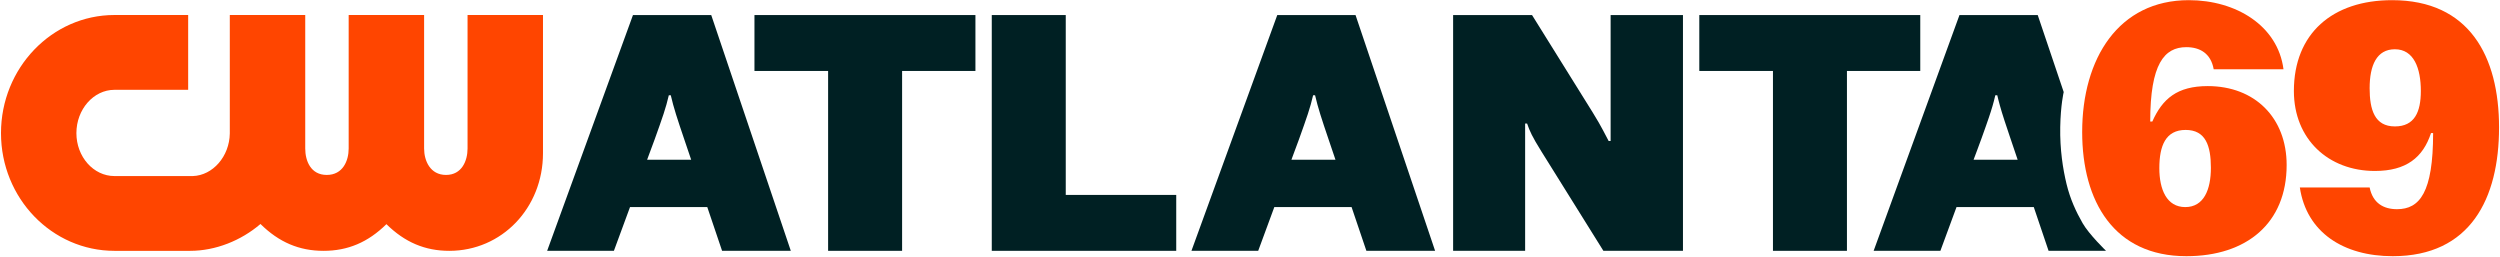
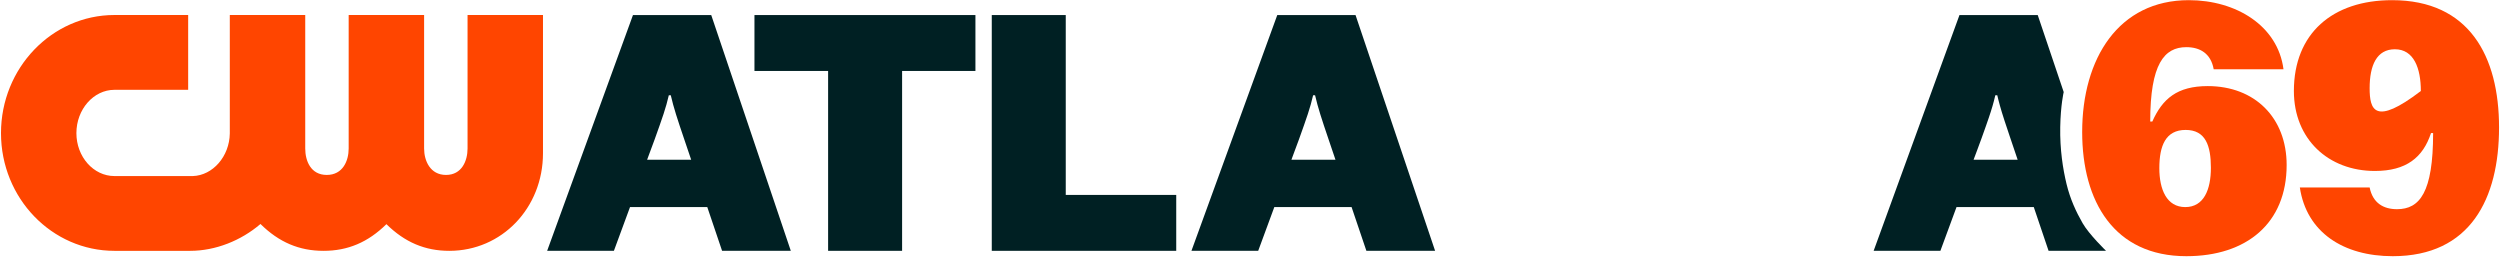
<svg xmlns="http://www.w3.org/2000/svg" width="1256" height="129">
  <clipPath id="cl_3">
    <rect width="1256" height="129" />
  </clipPath>
  <g clip-path="url(#cl_3)">
    <path fill="#FF4500" transform="matrix(1 0 0 -1 500.5 64.5)" d="M-265.603 56.961L-265.603 -10.117C-265.603 -16.236 -268.437 -23.387 -276.419 -23.387C-284.4 -23.387 -287.43 -16.236 -287.43 -10.117L-287.43 56.961L-325.33 56.961L-325.33 -10.117C-325.33 -16.236 -328.215 -23.387 -336.332 -23.387C-344.45 -23.387 -347.148 -16.236 -347.148 -10.117L-347.148 56.961L-385.048 56.961L-385.048 -2.585C-385.227 -14.052 -393.549 -23.624 -403.615 -23.954L-442.996 -23.954C-453.539 -23.954 -462.117 -14.272 -462.117 -2.382C-462.117 9.509 -453.539 19.377 -442.996 19.377L-405.964 19.377L-405.964 56.961L-442.996 56.961C-474.421 56.961 -500 30.345 -500 -2.382C-500 -35.108 -474.421 -61.521 -442.988 -61.521L-404.968 -61.521C-392.238 -61.521 -379.415 -56.401 -369.638 -48.031C-360.337 -57.214 -350.177 -61.521 -337.966 -61.521C-325.755 -61.521 -315.629 -57.239 -306.363 -48.116C-297.096 -57.239 -286.962 -61.521 -274.768 -61.521C-248.372 -61.521 -227.703 -39.983 -227.703 -12.478L-227.703 56.961L-265.603 56.961Z" fill-rule="evenodd" />
    <path fill="#002023" transform="matrix(1 0 0 -1 273.896 126.012)" d="M0.991 0L34.527 0L42.622 21.972L81.444 21.972L88.878 0L123.404 0L83.426 118.448L44.108 118.448L0.991 0ZM51.212 45.76L55.012 56.003C58.976 67.071 60.628 71.697 62.115 78.14L63.106 78.14C64.593 71.697 66.41 66.245 69.88 56.003L73.349 45.76L51.212 45.76Z" />
    <path fill="#002023" transform="matrix(1 0 0 -1 376.893 126.012)" d="M39.152 0L76.322 0L76.322 90.364L113.162 90.364L113.162 118.448L2.148 118.448L2.148 90.364L39.152 90.364L39.152 0Z" />
    <path fill="#002023" transform="matrix(1 0 0 -1 486.203 126.012)" d="M12.06 0L104.737 0L104.737 28.084L49.23 28.084L49.23 118.448L12.06 118.448L12.06 0Z" />
    <path fill="#002023" transform="matrix(1 0 0 -1 597.592 126.012)" d="M0.991 0L34.527 0L42.622 21.972L81.444 21.972L88.878 0L123.404 0L83.426 118.448L44.108 118.448L0.991 0ZM51.212 45.76L55.012 56.003C58.976 67.071 60.628 71.697 62.115 78.14L63.106 78.14C64.593 71.697 66.41 66.245 69.88 56.003L73.349 45.76L51.212 45.76Z" />
-     <path fill="#002023" transform="matrix(1 0 0 -1 717.987 126.012)" d="M12.06 0L48.238 0L48.238 63.932L49.23 63.932C50.551 60.133 51.708 57.49 56.333 50.056L87.556 0L127.534 0L127.534 118.448L91.19 118.448L91.19 55.177L90.199 55.177C88.712 57.82 86.895 61.95 82.27 69.384L51.708 118.448L12.06 118.448L12.06 0Z" />
-     <path fill="#002023" transform="matrix(1 0 0 -1 851.581 126.012)" d="M39.152 0L76.322 0L76.322 90.364L113.162 90.364L113.162 118.448L2.148 118.448L2.148 90.364L39.152 90.364L39.152 0Z" />
    <path fill="#FF4500" transform="matrix(1 0 0 -1 1040.8 126.065)" d="M57.617 -2.643C87.924 -2.643 108.011 13.92 108.011 43.169C108.011 66.956 91.976 82.814 68.366 82.814C53.036 82.814 45.636 76.471 40.526 65.018L39.469 65.018C39.469 93.915 46.517 102.372 57.617 102.372C64.489 102.372 69.951 99.201 71.361 91.272L106.425 91.272C103.606 113.12 82.638 125.983 58.851 125.983C23.611 125.983 5.286 96.734 5.286 59.732C5.286 24.844 21.32 -2.643 57.617 -2.643ZM44.05 41.583C44.05 52.86 47.222 60.789 57.265 60.789C67.308 60.789 69.951 52.86 69.951 41.759C69.951 30.835 66.427 22.025 57.089 22.025C47.75 22.025 44.05 30.835 44.05 41.583Z" />
-     <path fill="#FF4500" transform="matrix(1 0 0 -1 1148.57 126.065)" d="M53.565 -2.643C92.505 -2.643 106.953 26.254 106.953 62.022C106.953 97.791 91.976 125.983 53.212 125.983C23.258 125.983 3.876 109.244 3.876 80.347C3.876 56.208 21.144 40.174 44.579 40.174C60.26 40.174 68.718 46.869 72.771 59.203L73.828 59.203C73.828 29.425 67.132 20.968 55.679 20.968C48.984 20.968 43.521 23.963 41.936 31.892L6.872 31.892C10.22 9.339 28.721 -2.643 53.565 -2.643ZM41.936 81.757C41.936 93.21 45.46 101.315 54.622 101.315C64.137 101.315 67.661 91.8 67.661 80.347C67.661 69.775 64.489 62.551 54.622 62.551C44.402 62.551 41.936 71.009 41.936 81.757Z" />
+     <path fill="#FF4500" transform="matrix(1 0 0 -1 1148.57 126.065)" d="M53.565 -2.643C92.505 -2.643 106.953 26.254 106.953 62.022C106.953 97.791 91.976 125.983 53.212 125.983C23.258 125.983 3.876 109.244 3.876 80.347C3.876 56.208 21.144 40.174 44.579 40.174C60.26 40.174 68.718 46.869 72.771 59.203L73.828 59.203C73.828 29.425 67.132 20.968 55.679 20.968C48.984 20.968 43.521 23.963 41.936 31.892L6.872 31.892C10.22 9.339 28.721 -2.643 53.565 -2.643ZM41.936 81.757C41.936 93.21 45.46 101.315 54.622 101.315C64.137 101.315 67.661 91.8 67.661 80.347C44.402 62.551 41.936 71.009 41.936 81.757Z" />
    <path fill="#002023" transform="matrix(1 0 0 -1 999.695 66.789)" d="M29.51 -59.222L22.077 -37.252L-16.744 -37.249L-24.844 -59.227L-58.376 -59.222L-15.258 59.227L24.059 59.225L37.11 20.547C37.11 20.547 35.558 14.095 35.364 2.916C35.171 -8.263 36.699 -18.102 38.542 -25.693C40.385 -33.284 43.341 -39.623 46.603 -45.325C49.865 -51.026 58.376 -59.223 58.376 -59.223L29.51 -59.222ZM13.976 -13.466L-8.174 -13.466L-6.46 -8.908C-6.46 -8.908 -5.686 -6.821 -5.472 -6.226C-5.257 -5.631 -4.468 -3.565 -4.278 -3.006C-4.087 -2.446 -3.314 -0.329 -3.104 0.281C-2.893 0.891 -2.139 2.993 -1.906 3.652C-1.673 4.311 -0.763 6.932 -0.513 7.67C-0.263 8.408 0.278 10.054 0.469 10.649C0.659 11.244 1.131 12.794 1.333 13.473C1.535 14.151 1.878 15.42 2.057 16.098C2.235 16.777 2.748 18.916 2.748 18.916L3.738 18.917C3.738 18.917 4.216 16.925 4.336 16.446C4.456 15.966 4.882 14.372 5.048 13.778C5.214 13.184 5.841 11.046 6.037 10.374C6.234 9.702 7.216 6.651 7.43 5.985C7.644 5.318 8.632 2.435 8.858 1.721C9.084 1.007 9.858 -1.254 10.096 -1.992C10.334 -2.73 11.421 -5.885 11.635 -6.539C11.849 -7.194 13.976 -13.466 13.976 -13.466Z" fill-rule="evenodd" />
  </g>
</svg>